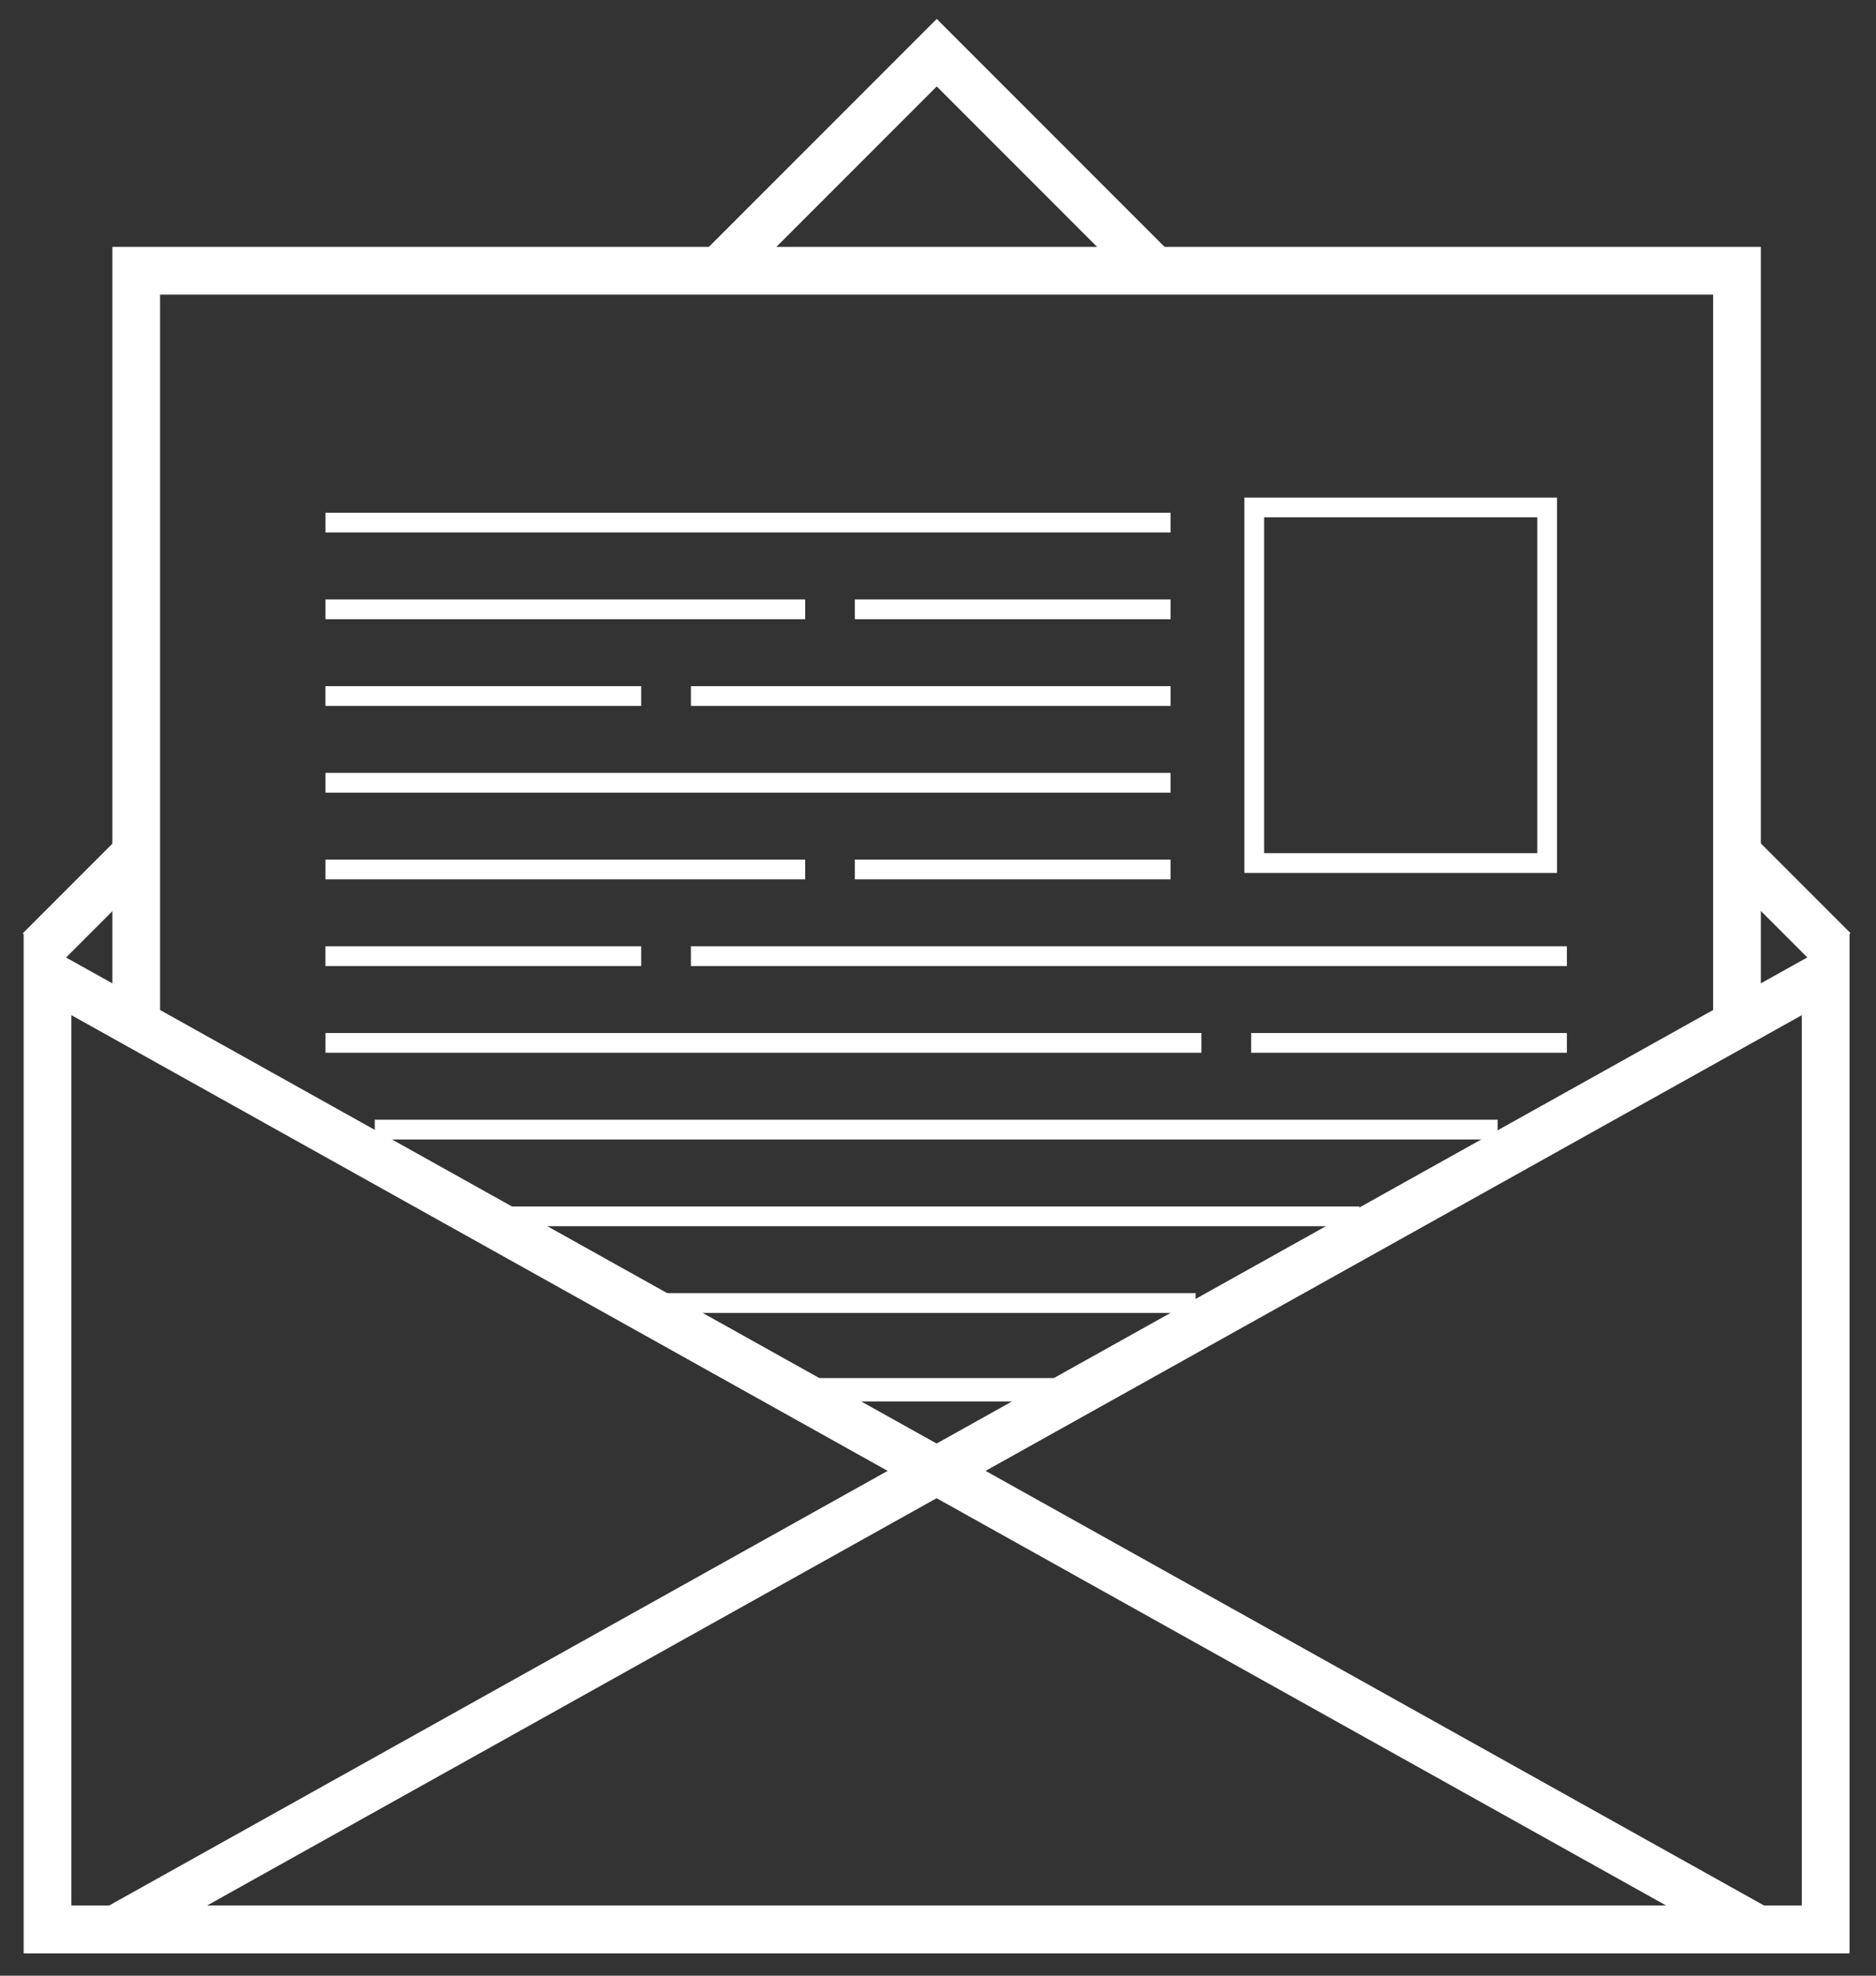
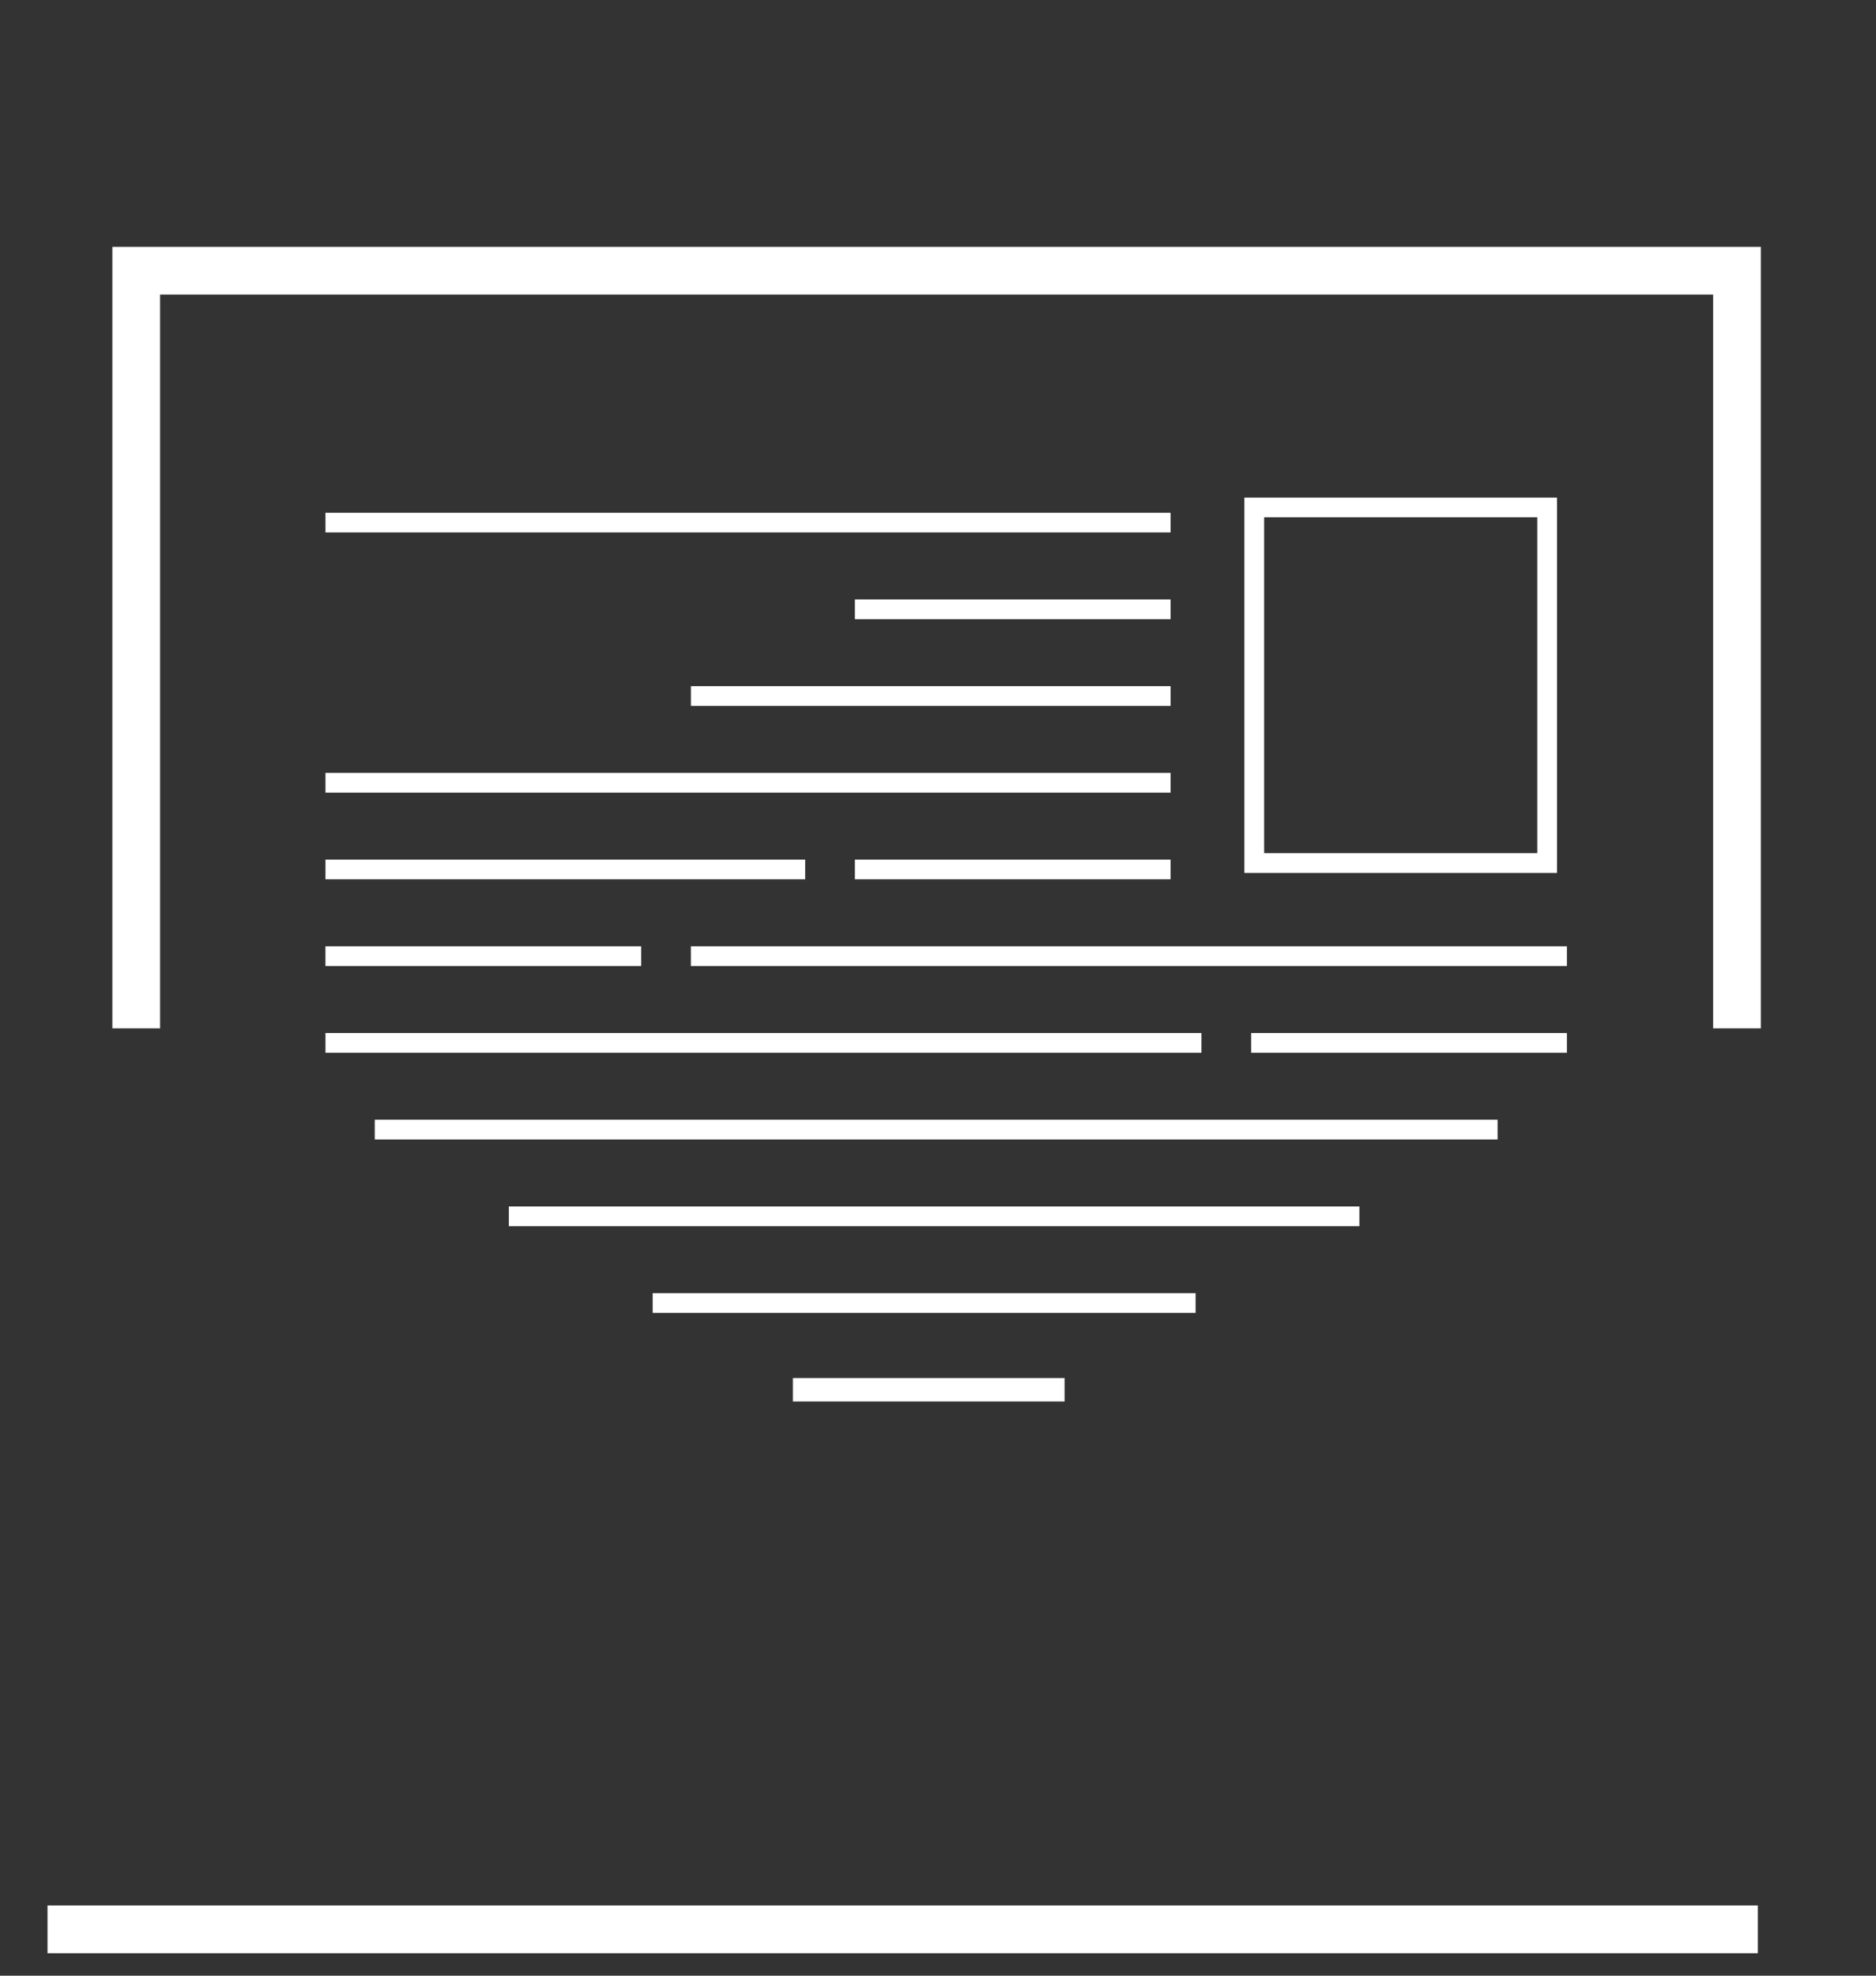
<svg xmlns="http://www.w3.org/2000/svg" width="57px" height="60px" viewBox="0 0 57 60" version="1.1">
  <rect x="0" y="0" width="57" height="60" fill="#333333" stroke="none" />
  <title>CRM Copy</title>
  <desc>Created with Sketch.</desc>
  <g id="Page-2" stroke="none" stroke-width="1" fill="none" fill-rule="evenodd">
    <g id="CRM-Copy" transform="translate(0.719, 0.415)" stroke="#FFFFFF">
      <polyline id="Path" stroke-width="1.45" points="3.42 30.814 3.42 7.807 52.057 7.807 52.057 30.814" />
      <rect id="Rectangle" stroke-width="0.6" x="37.39" y="14.996" width="8.899" height="10.799" />
      <line x1="9.47" y1="15.456" x2="34.548" y2="15.456" id="Line-2" stroke-width="0.6" stroke-linecap="square" />
      <line x1="10.968" y1="33.89" x2="44.484" y2="33.89" id="Line-2-Copy-5" stroke-width="0.6" stroke-linecap="square" />
      <line x1="15.042" y1="36.524" x2="40.284" y2="36.524" id="Line-2-Copy-6" stroke-width="0.6" stroke-linecap="square" />
      <line x1="19.412" y1="39.157" x2="35.308" y2="39.157" id="Line-2-Copy-7" stroke-width="0.6" stroke-linecap="square" />
      <line x1="23.727" y1="41.791" x2="31.272" y2="41.791" id="Line-2-Copy-8" stroke-width="0.71" stroke-linecap="square" />
-       <line x1="9.47" y1="18.09" x2="23.445" y2="18.09" id="Line-2-Copy" stroke-width="0.6" stroke-linecap="square" />
      <line x1="25.555" y1="18.09" x2="34.548" y2="18.09" id="Line-2-Copy-2" stroke-width="0.6" stroke-linecap="square" />
      <line x1="20.869" y1="20.723" x2="34.844" y2="20.723" id="Line-2-Copy" stroke-width="0.6" stroke-linecap="square" transform="translate(27.709, 20.723) scale(-1, 1) translate(-27.709, -20.723) " />
-       <line x1="9.596" y1="20.723" x2="18.589" y2="20.723" id="Line-2-Copy-2" stroke-width="0.6" stroke-linecap="square" transform="translate(14.029, 20.723) scale(-1, 1) translate(-14.029, -20.723) " />
      <line x1="9.47" y1="23.357" x2="34.548" y2="23.357" id="Line-2" stroke-width="0.6" stroke-linecap="square" />
      <line x1="9.47" y1="25.99" x2="23.445" y2="25.99" id="Line-2-Copy" stroke-width="0.6" stroke-linecap="square" />
      <line x1="25.555" y1="25.99" x2="34.548" y2="25.99" id="Line-2-Copy-2" stroke-width="0.6" stroke-linecap="square" />
      <line x1="20.987" y1="28.623" x2="47.003" y2="28.623" id="Line-2-Copy" stroke-width="0.6" stroke-linecap="square" transform="translate(33.788, 28.623) scale(-1, 1) translate(-33.788, -28.623) " />
      <line x1="9.596" y1="28.623" x2="18.589" y2="28.623" id="Line-2-Copy-2" stroke-width="0.6" stroke-linecap="square" transform="translate(14.029, 28.623) scale(-1, 1) translate(-14.029, -28.623) " />
      <line x1="9.47" y1="31.257" x2="35.486" y2="31.257" id="Line-2-Copy-3" stroke-width="0.6" stroke-linecap="square" />
      <line x1="37.596" y1="31.257" x2="46.589" y2="31.257" id="Line-2-Copy-4" stroke-width="0.6" stroke-linecap="square" />
-       <path d="M52.691,58.178 L0.726,58.178 L0.726,29.18 L52.691,58.178 Z" id="Rectangle-Copy-18" stroke-width="1.45" transform="translate(27.739, 43.424) scale(-1, 1) translate(-27.739, -43.424) " />
-       <path d="M52.69,58.178 L0.725,58.178 L0.725,29.18 L52.69,58.178 Z" id="Rectangle" stroke-width="1.45" />
-       <path d="M8.661,47.633 L8.661,43.413 M8.661,18.582 L8.661,9.086 L17.963,9.086 M43.116,9.086 L47.198,9.086" id="Shape" stroke-width="1.45" transform="translate(27.739, 28.169) rotate(45) translate(-27.739, -28.169) " />
+       <path d="M52.69,58.178 L0.725,58.178 L52.69,58.178 Z" id="Rectangle" stroke-width="1.45" />
    </g>
  </g>
</svg>